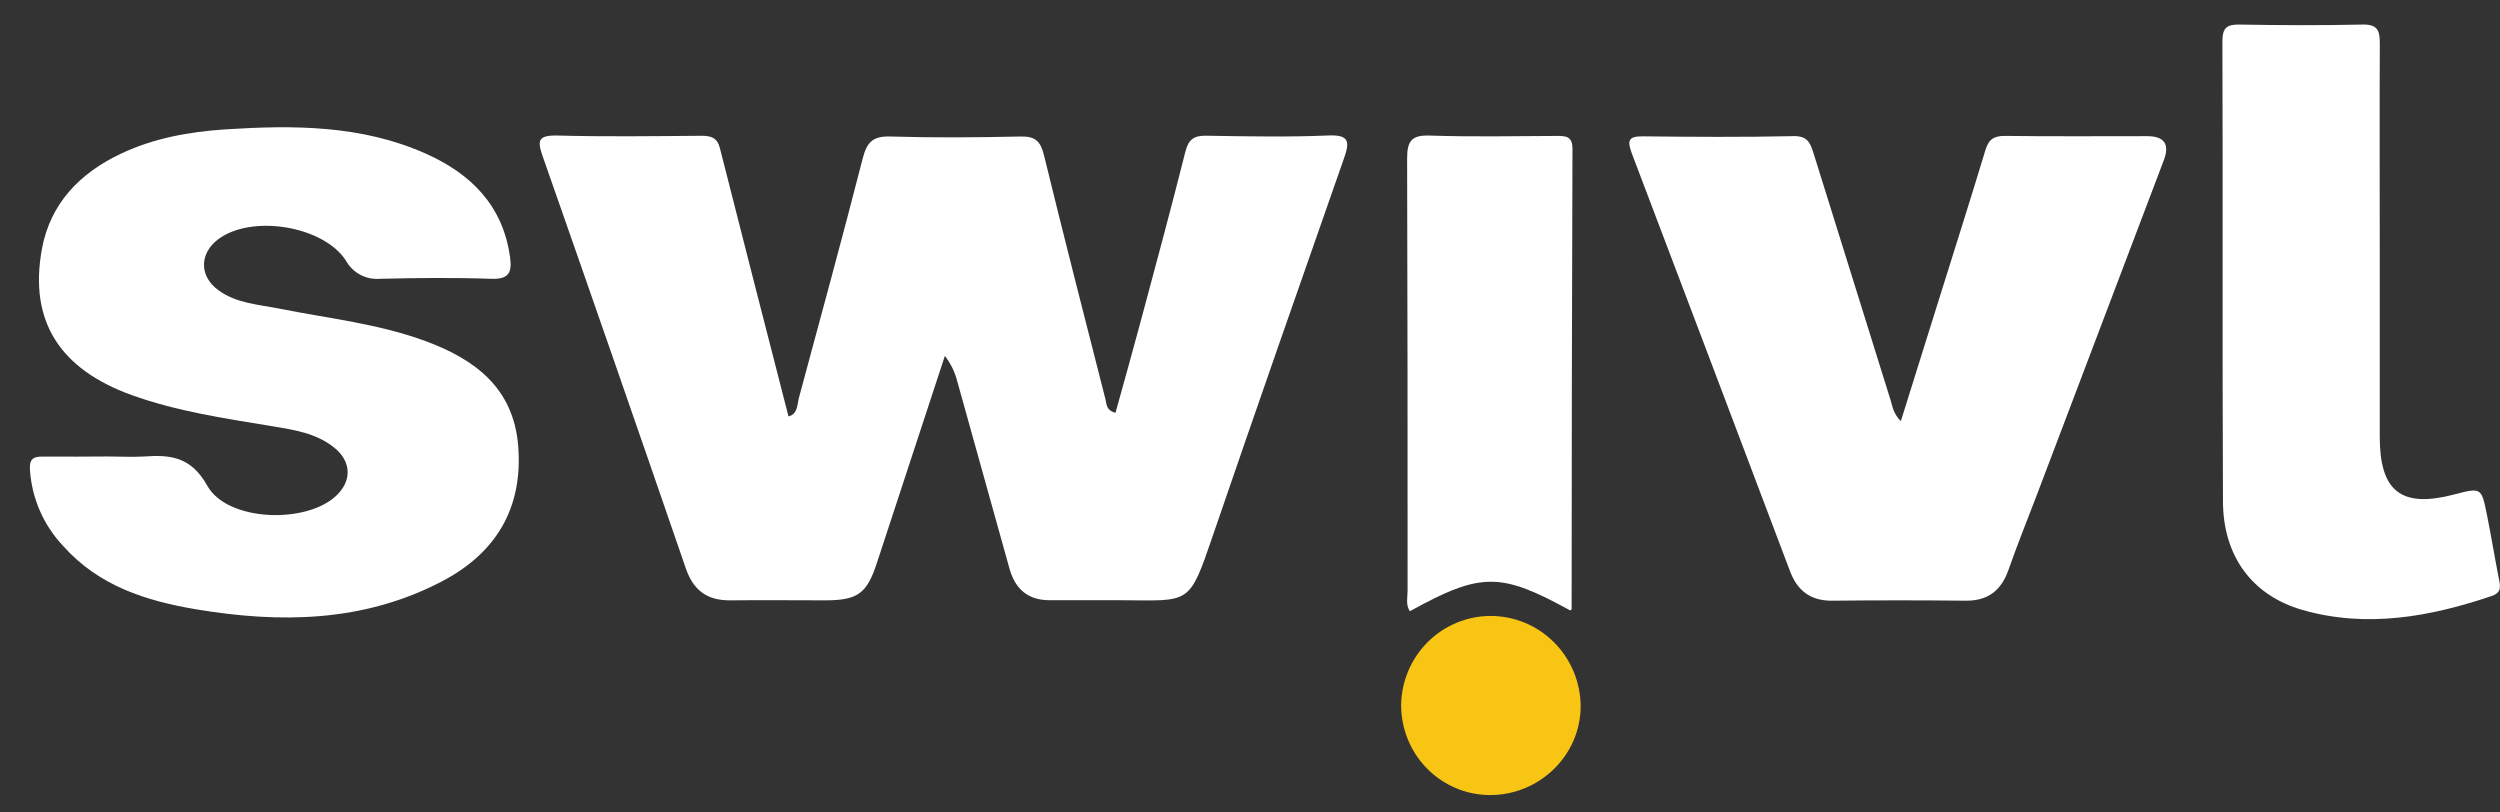
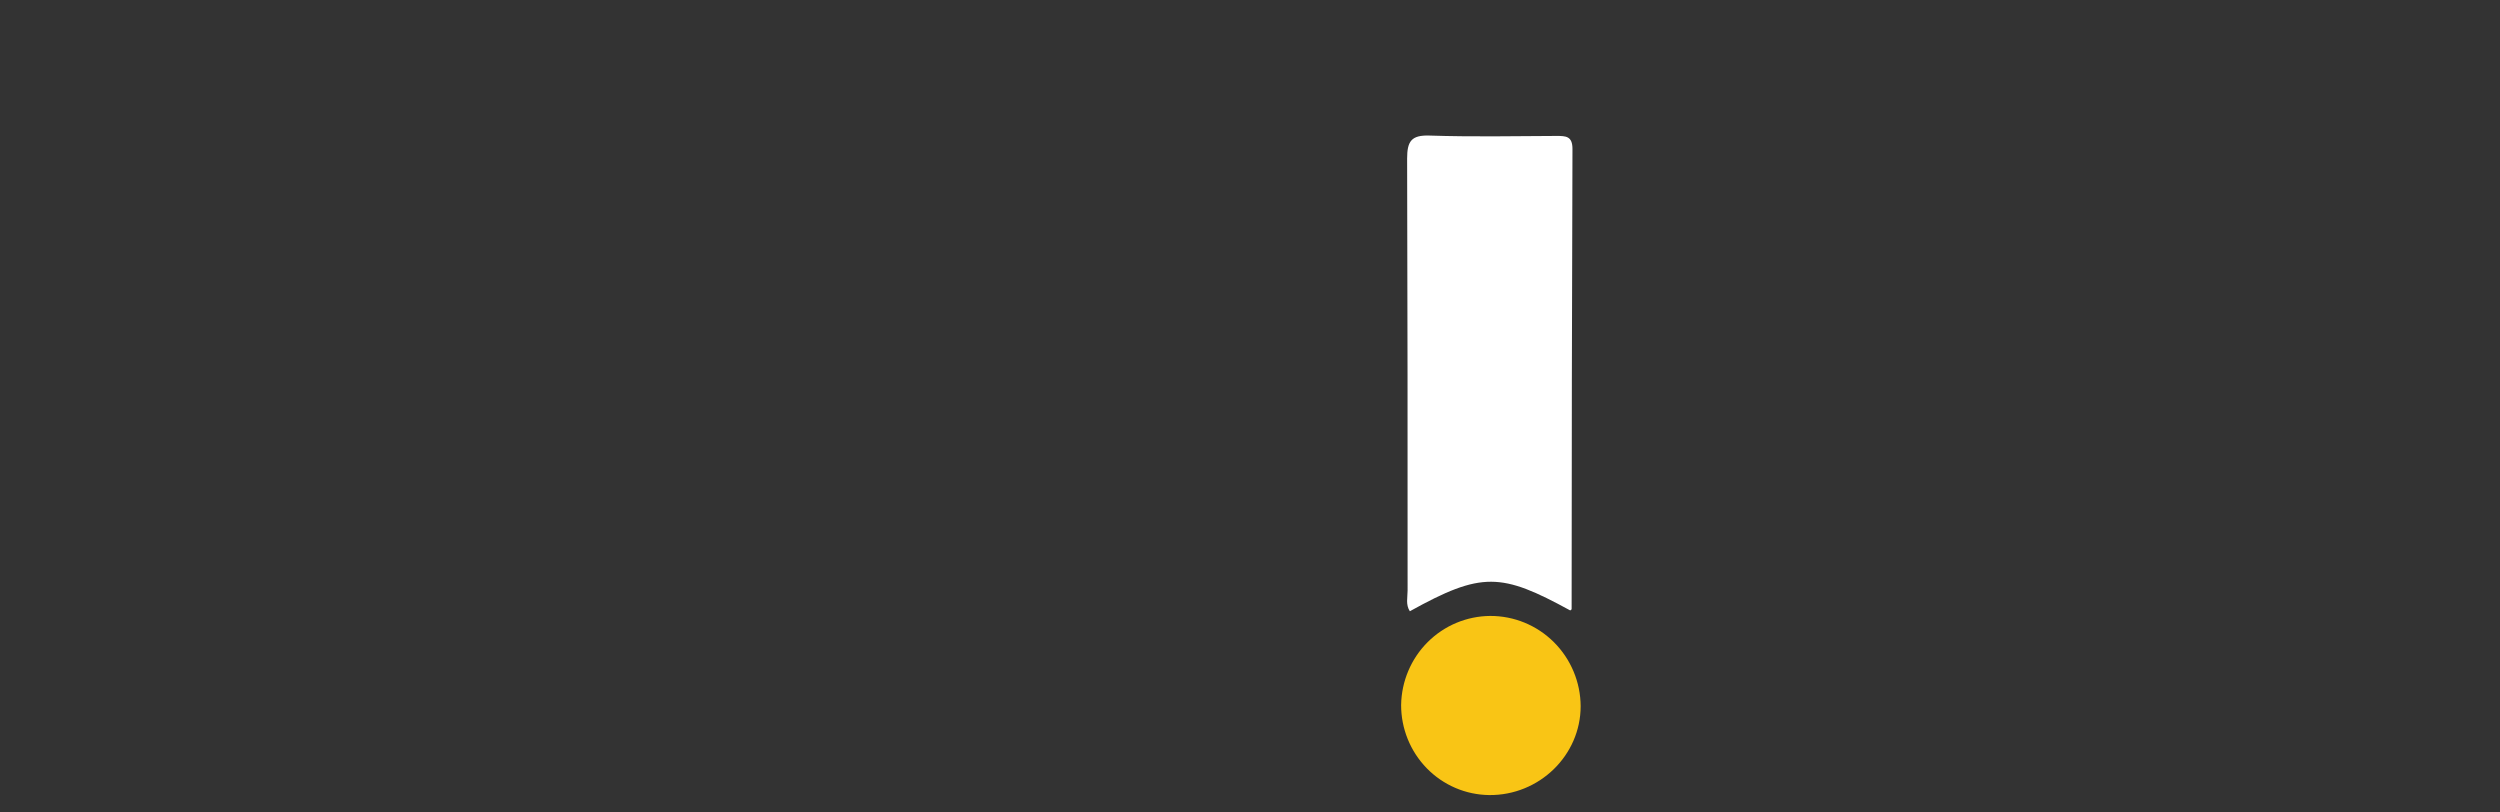
<svg xmlns="http://www.w3.org/2000/svg" width="80" height="26" viewBox="0 0 80 26" fill="none">
  <rect x="0" y="0" width="80" height="26" fill="#333333" stroke="none" />
-   <path d="M35.696 13.209C35.98 12.18 36.27 11.155 36.544 10.128C37.015 8.372 37.489 6.616 37.932 4.854C38.03 4.461 38.208 4.337 38.589 4.343C39.895 4.363 41.21 4.39 42.509 4.335C43.198 4.305 43.189 4.555 43.005 5.075C41.598 9.09 40.192 13.107 38.814 17.131C38.041 19.391 38.101 19.218 35.858 19.207H33.588C32.898 19.207 32.484 18.853 32.301 18.187C31.749 16.192 31.185 14.2 30.633 12.204C30.558 11.908 30.423 11.63 30.236 11.389C29.499 13.633 28.778 15.823 28.06 18.016C27.739 18.99 27.454 19.208 26.415 19.211C25.407 19.211 24.397 19.199 23.389 19.211C22.65 19.224 22.193 18.907 21.948 18.193C20.436 13.8 18.911 9.409 17.373 5.023C17.189 4.499 17.206 4.327 17.831 4.337C19.366 4.378 20.902 4.357 22.439 4.345C22.753 4.345 22.951 4.401 23.037 4.742C23.759 7.596 24.494 10.447 25.232 13.325C25.524 13.252 25.508 12.962 25.561 12.745C26.25 10.189 26.949 7.637 27.606 5.074C27.736 4.569 27.917 4.352 28.473 4.368C29.869 4.41 31.269 4.399 32.668 4.368C33.123 4.36 33.297 4.516 33.405 4.958C34.043 7.572 34.713 10.181 35.378 12.789C35.411 12.934 35.397 13.133 35.695 13.209H35.696Z" fill="white" />
-   <path d="M3.507 14.608C3.873 14.608 4.241 14.63 4.61 14.608C5.461 14.546 6.116 14.618 6.636 15.547C7.271 16.684 9.779 16.777 10.753 15.869C11.267 15.389 11.248 14.769 10.697 14.325C10.117 13.857 9.407 13.755 8.706 13.638C7.189 13.387 5.672 13.167 4.213 12.642C1.906 11.808 0.923 10.269 1.34 7.974C1.606 6.508 2.561 5.534 3.879 4.913C4.933 4.417 6.061 4.217 7.209 4.14C9.394 4 11.576 4 13.629 4.918C15.068 5.561 16.096 6.574 16.322 8.235C16.39 8.727 16.277 8.942 15.721 8.922C14.53 8.88 13.335 8.893 12.143 8.922C11.927 8.938 11.711 8.892 11.521 8.788C11.33 8.685 11.173 8.528 11.069 8.338C10.348 7.225 8.043 6.851 6.976 7.661C6.377 8.116 6.375 8.84 6.987 9.286C7.566 9.71 8.273 9.743 8.942 9.877C10.515 10.191 12.114 10.358 13.631 10.92C15.211 11.506 16.435 12.424 16.582 14.272C16.741 16.265 15.867 17.706 14.132 18.609C11.637 19.91 8.978 19.95 6.283 19.499C4.678 19.231 3.161 18.752 2.019 17.469C1.399 16.813 1.024 15.959 0.959 15.055C0.934 14.709 1.04 14.604 1.372 14.611C2.083 14.618 2.792 14.609 3.504 14.607L3.507 14.608Z" fill="white" />
-   <path d="M60.827 13.476C61.24 12.154 61.629 10.914 62.017 9.675C62.524 8.052 63.041 6.429 63.533 4.805C63.639 4.453 63.809 4.344 64.166 4.349C65.683 4.368 67.192 4.357 68.704 4.357C69.256 4.357 69.436 4.612 69.244 5.122C67.889 8.692 66.534 12.263 65.18 15.835C64.877 16.631 64.556 17.42 64.276 18.224C64.041 18.899 63.613 19.23 62.897 19.222C61.475 19.207 60.053 19.207 58.632 19.222C57.943 19.23 57.517 18.907 57.279 18.275C55.598 13.823 53.913 9.371 52.222 4.919C52.06 4.489 52.111 4.355 52.588 4.363C54.193 4.381 55.798 4.391 57.402 4.356C57.841 4.348 57.931 4.579 58.032 4.9C58.852 7.536 59.674 10.17 60.499 12.805C60.557 12.995 60.58 13.223 60.825 13.477L60.827 13.476Z" fill="white" />
-   <path d="M76.152 7.892V13.979C76.152 15.726 76.841 16.265 78.527 15.825C79.399 15.597 79.406 15.596 79.582 16.472C79.719 17.15 79.828 17.831 79.962 18.51C80.011 18.751 80.059 18.956 79.748 19.067C77.76 19.741 75.734 20.106 73.679 19.519C72.053 19.05 71.143 17.782 71.135 16.056C71.112 11.145 71.135 6.233 71.117 1.322C71.117 0.881 71.266 0.779 71.669 0.786C72.977 0.809 74.29 0.815 75.592 0.786C76.078 0.773 76.157 0.972 76.154 1.396C76.143 3.556 76.152 5.724 76.152 7.892Z" fill="white" />
  <path d="M50.247 19.534C48.041 18.329 47.419 18.282 45.115 19.56C44.977 19.351 45.043 19.117 45.043 18.898C45.043 14.291 45.043 9.681 45.028 5.073C45.028 4.517 45.166 4.319 45.744 4.338C47.094 4.382 48.448 4.357 49.8 4.35C50.103 4.35 50.32 4.35 50.319 4.768C50.301 9.674 50.294 14.581 50.292 19.49C50.292 19.508 50.262 19.522 50.247 19.534Z" fill="white" />
  <path d="M47.685 19.71C48.448 19.707 49.181 20.008 49.724 20.549C50.267 21.09 50.576 21.827 50.581 22.595C50.581 24.173 49.254 25.459 47.652 25.442C46.9 25.433 46.183 25.124 45.656 24.584C45.129 24.043 44.834 23.315 44.836 22.557C44.848 21.801 45.153 21.08 45.685 20.548C46.218 20.016 46.935 19.716 47.685 19.71Z" fill="#F9C515" />
</svg>